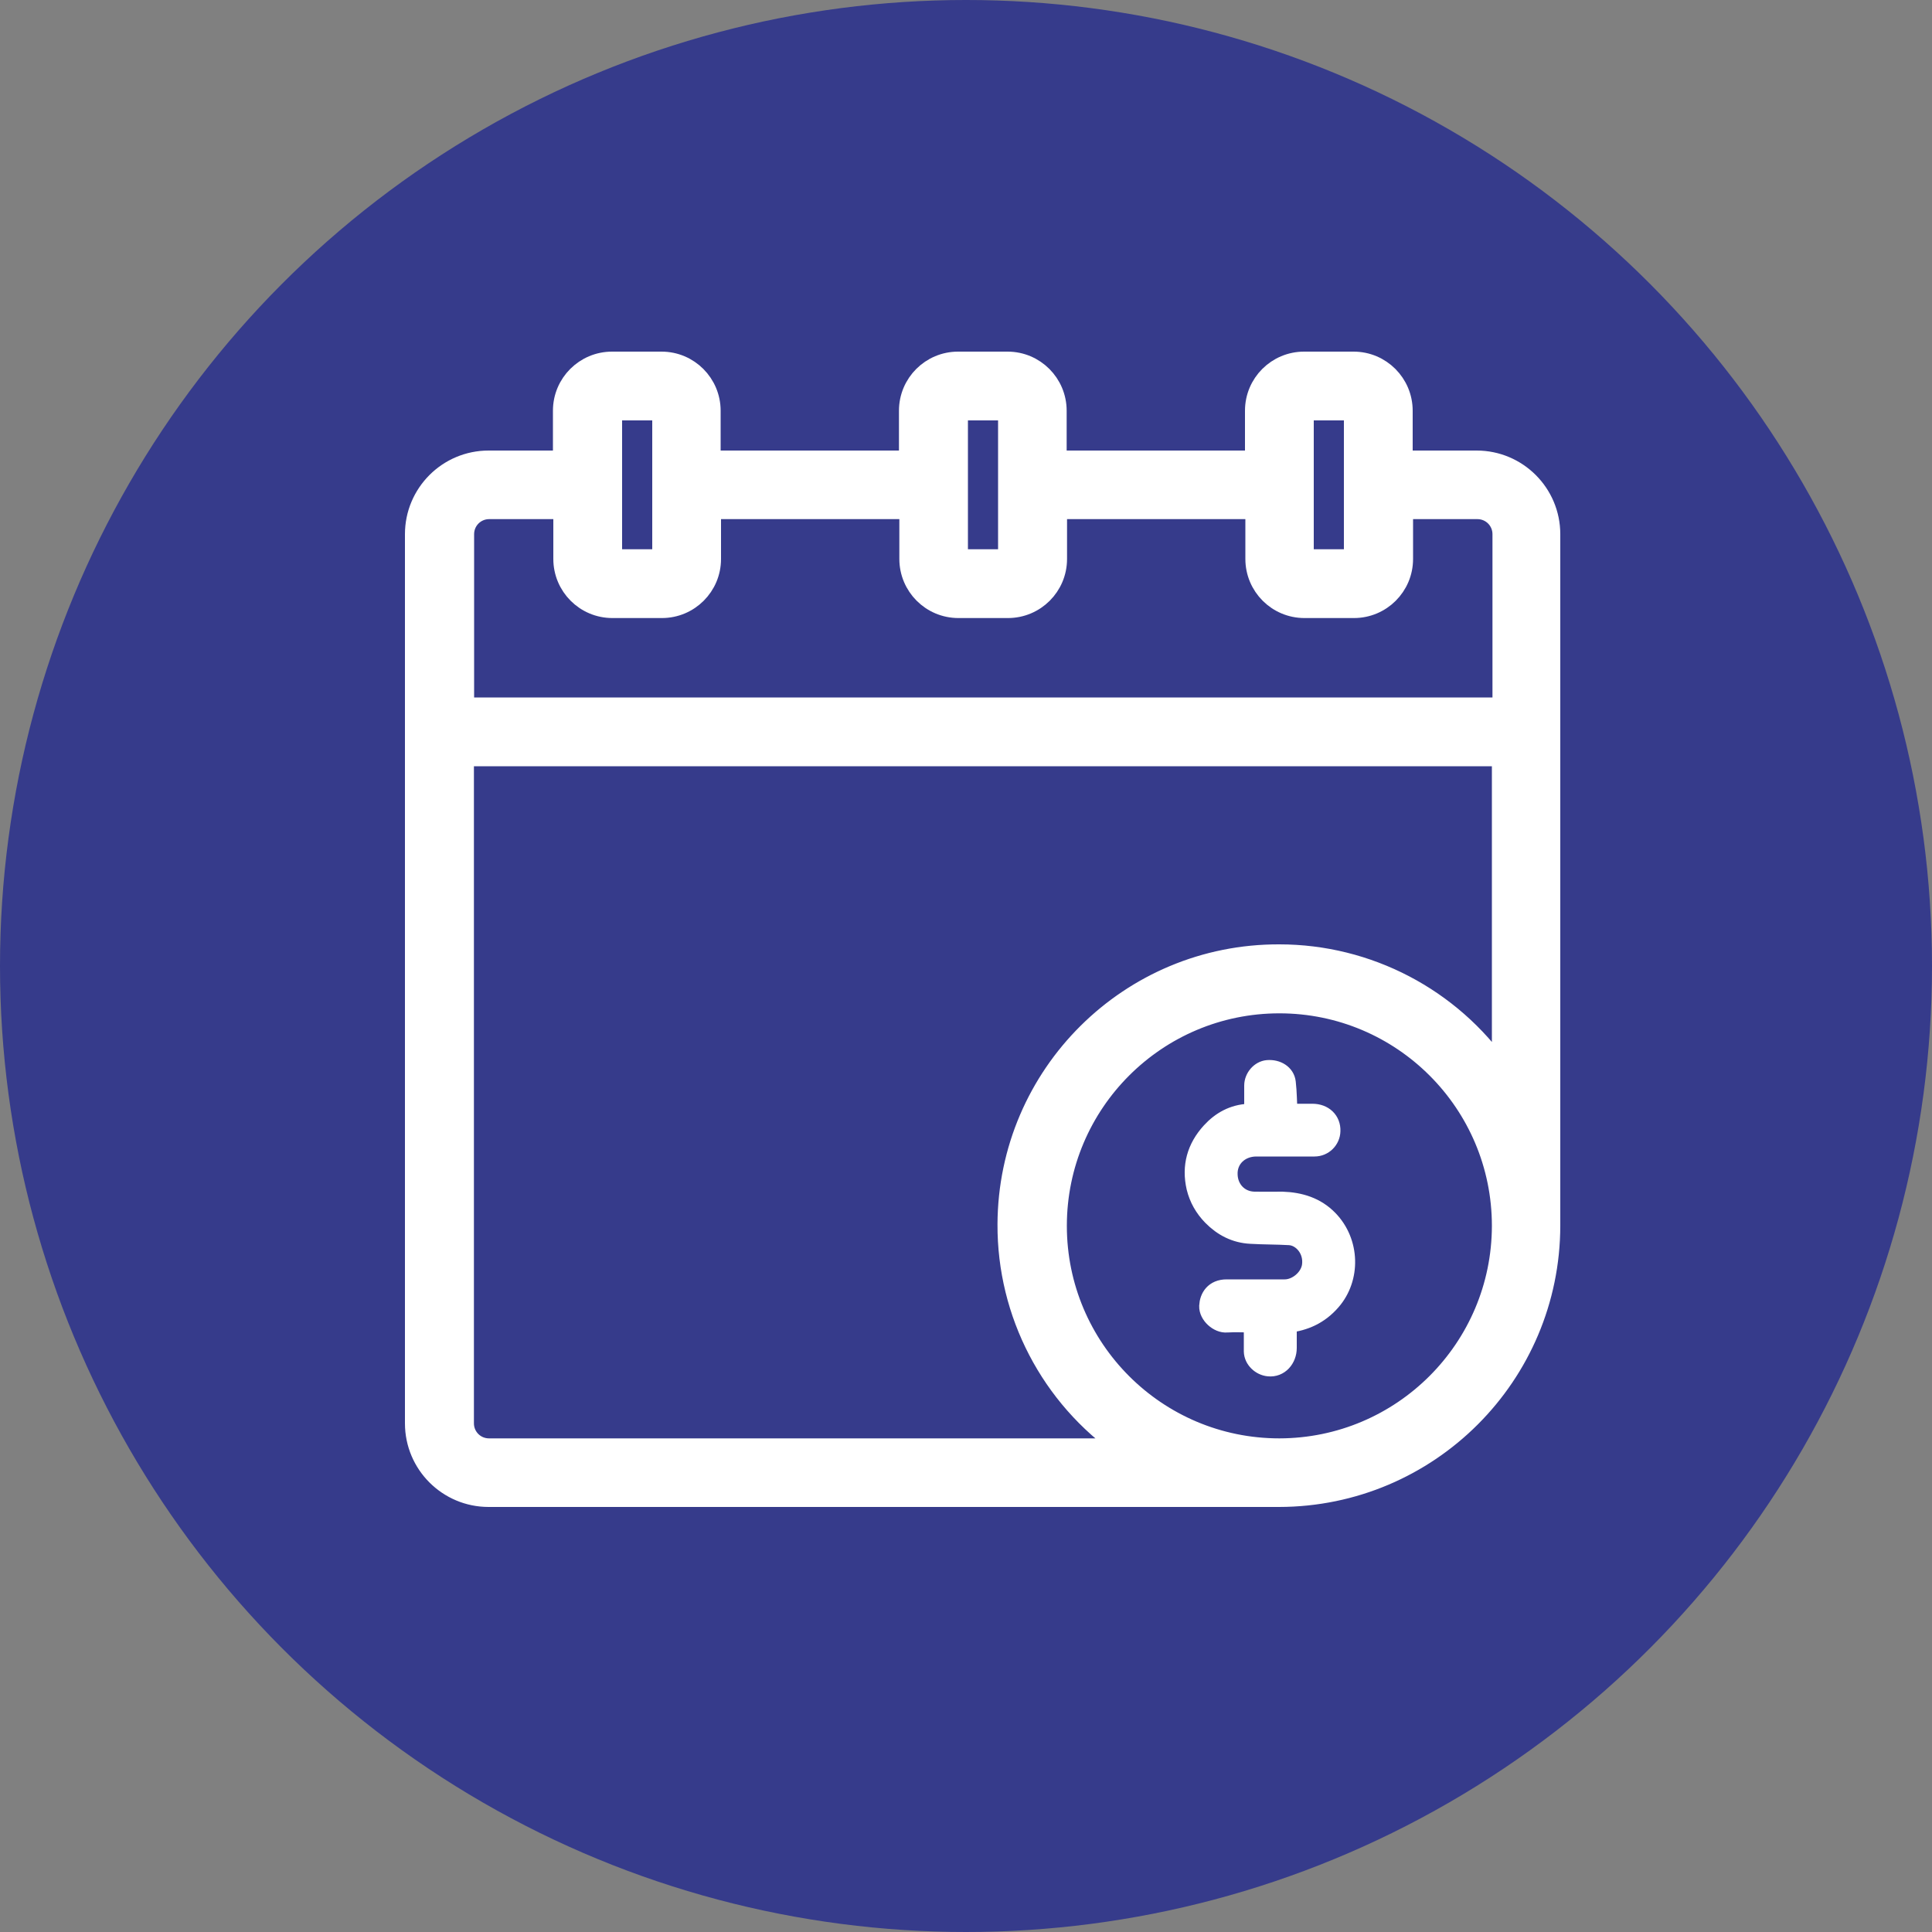
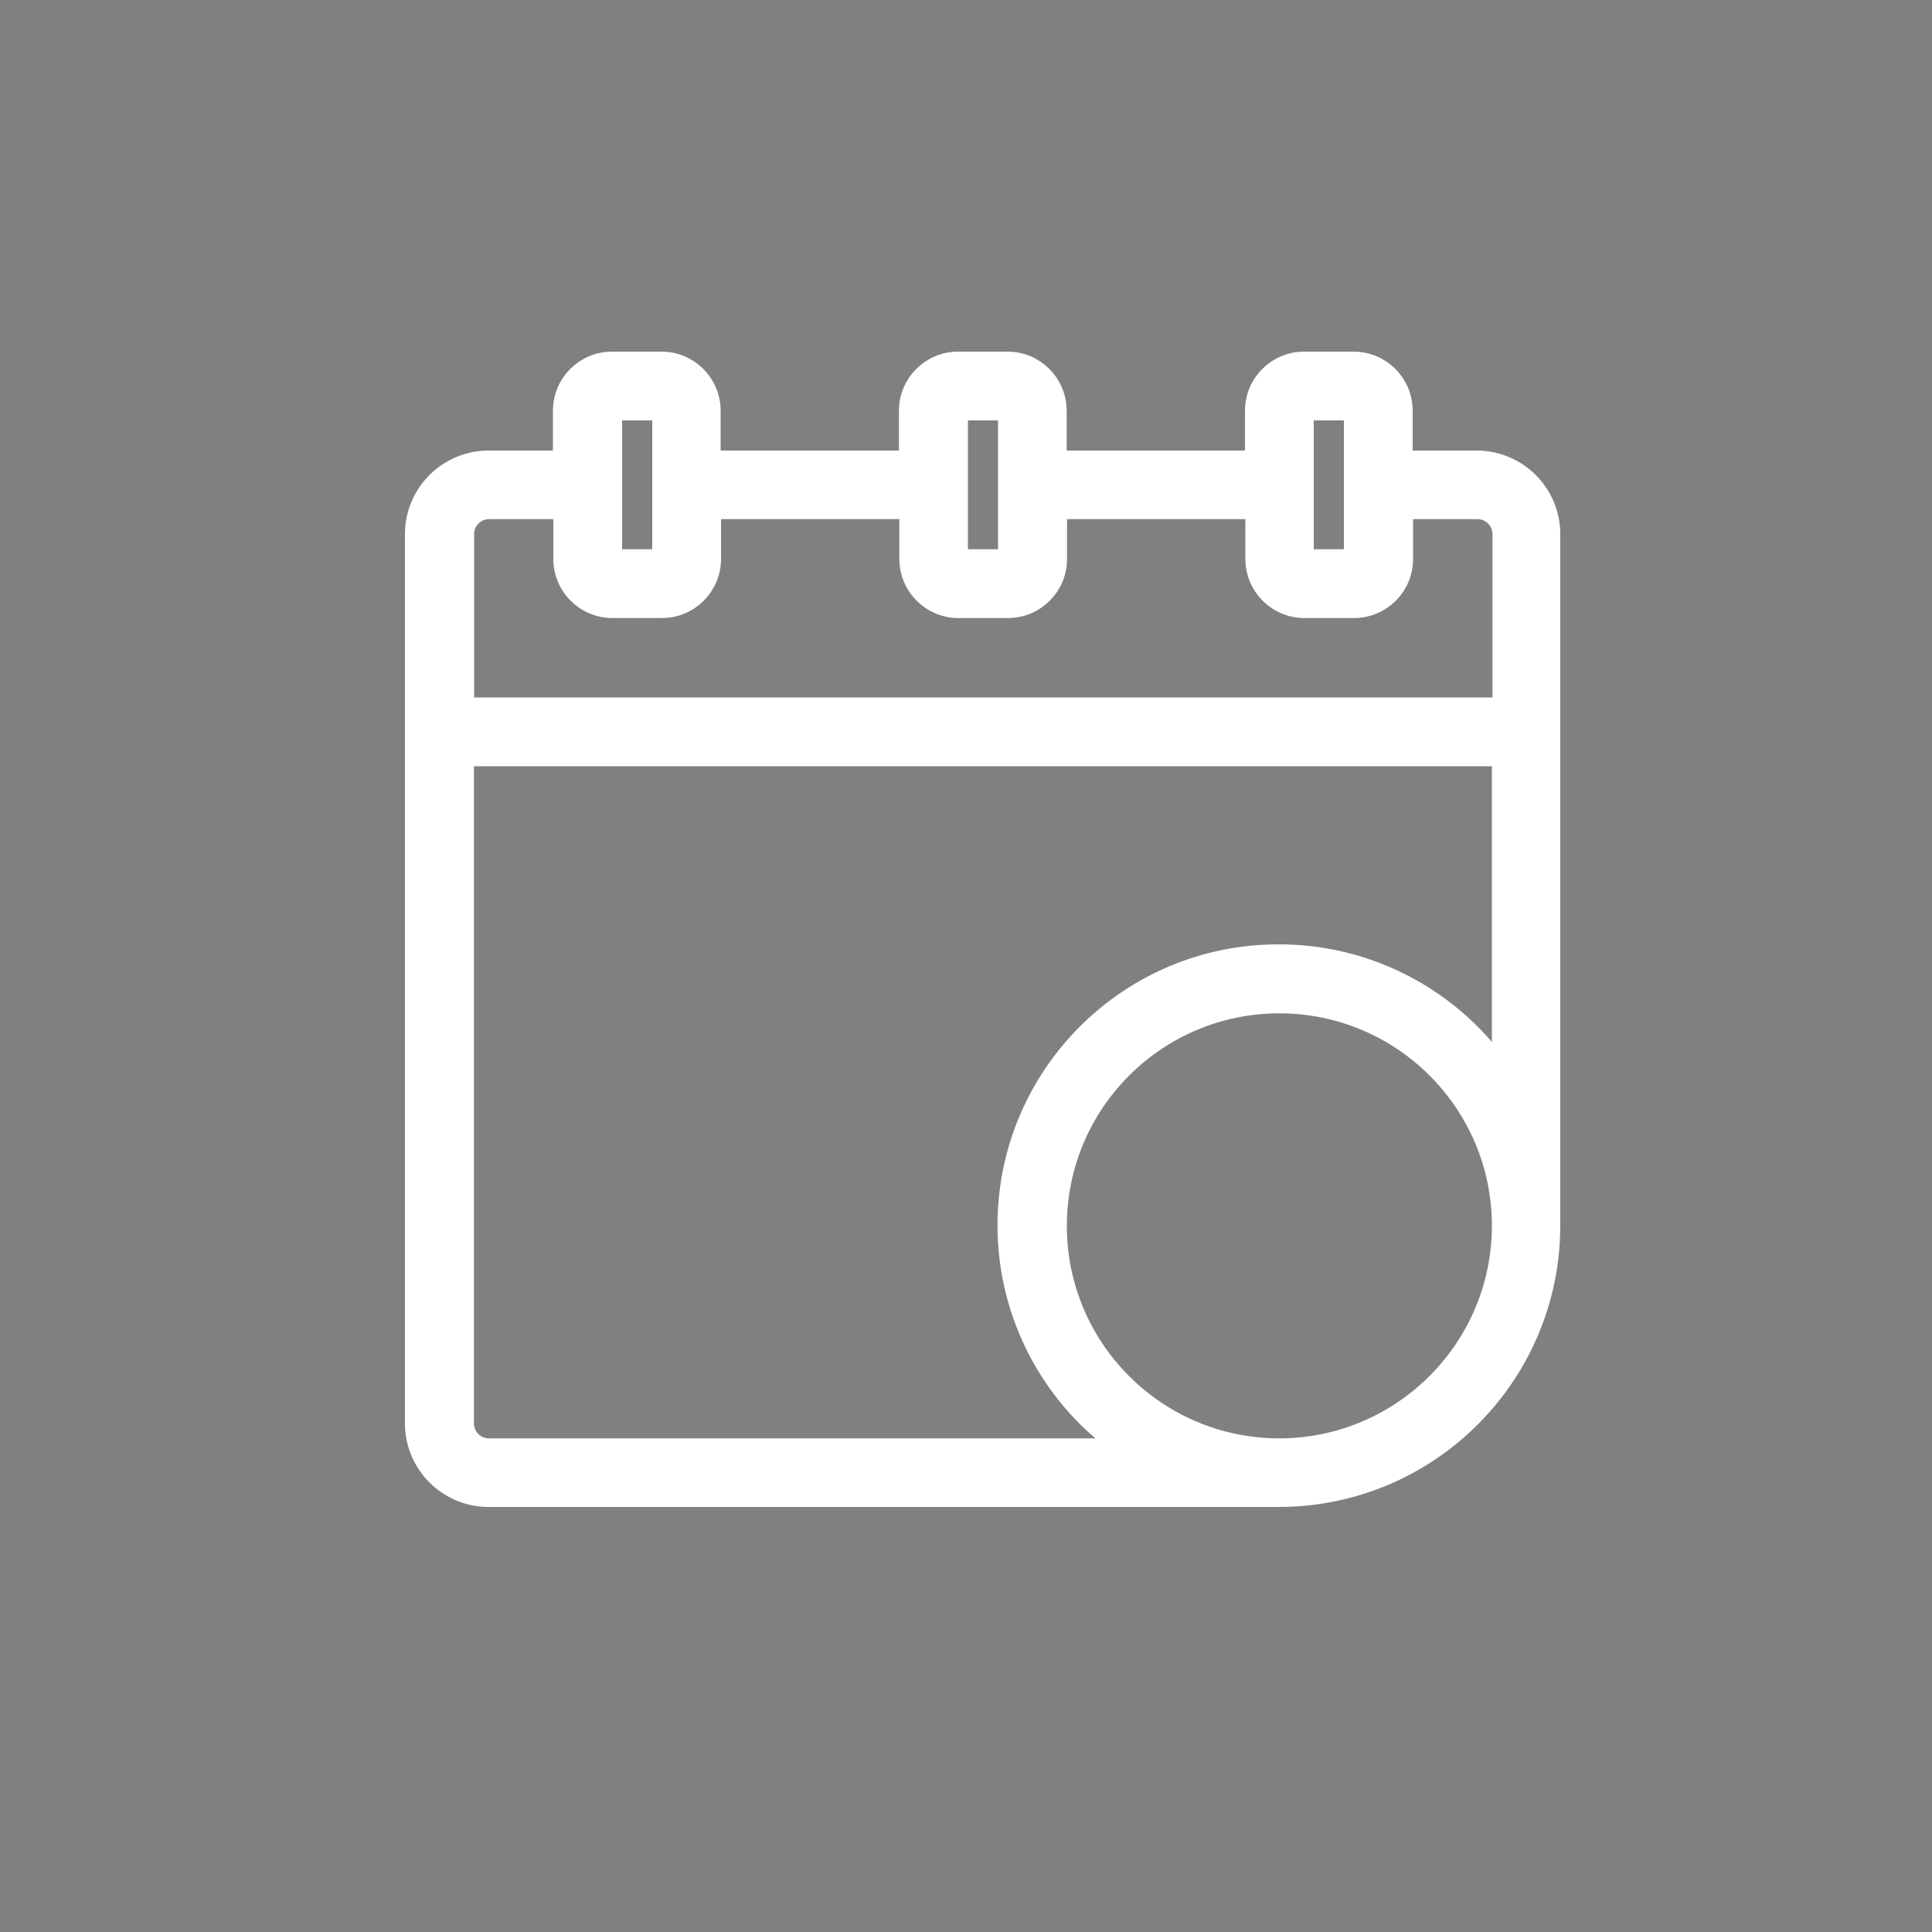
<svg xmlns="http://www.w3.org/2000/svg" id="Capa_1" data-name="Capa 1" viewBox="0 0 100 100">
  <rect x="0" y="0" width="100" height="100" fill="#808080" stroke="none" />
  <defs>
    <style>
      .cls-1 {
        fill: #363b8b;
      }

      .cls-2 {
        fill: #fff;
        stroke: #fff;
        stroke-miterlimit: 10;
      }
    </style>
  </defs>
-   <circle class="cls-1" cx="50" cy="50" r="50" />
  <g>
    <g id="schedule">
      <path class="cls-2" d="m76.45,23.82h-3.83v-2.56c0-1.41-1.14-2.56-2.56-2.56h-2.56c-1.41,0-2.56,1.14-2.56,2.56v2.56h-10.23v-2.56c0-1.41-1.14-2.56-2.56-2.56h-2.56c-1.41,0-2.56,1.14-2.56,2.56v2.56h-10.23v-2.56c0-1.41-1.14-2.56-2.56-2.56h-2.56c-1.41,0-2.56,1.14-2.56,2.56v2.56h-3.83c-2.12,0-3.83,1.72-3.83,3.83v46.02c0,2.12,1.72,3.83,3.83,3.83h40.91c7.76-.01,14.05-6.3,14.06-14.06v-.33c0-.13,0,0,0,0V27.65c0-2.12-1.72-3.83-3.83-3.83Zm-8.95-2.56h2.56v7.67h-2.56v-7.67Zm-17.9,0h2.56v7.67h-2.56v-7.67Zm-17.9,0h2.56v7.67h-2.56v-7.67Zm-6.39,5.11h3.83v2.56c0,1.41,1.14,2.56,2.56,2.56h2.56c1.41,0,2.56-1.14,2.56-2.56v-2.56h10.23v2.56c0,1.41,1.14,2.56,2.56,2.56h2.56c1.41,0,2.56-1.14,2.56-2.56v-2.56h10.23v2.56c0,1.41,1.14,2.56,2.56,2.56h2.56c1.41,0,2.56-1.14,2.56-2.56v-2.56h3.83c.71,0,1.28.57,1.28,1.28v8.95H24.04v-8.95c0-.71.57-1.28,1.28-1.28Zm40.91,48.58c-6.35,0-11.5-5.15-11.5-11.5s5.15-11.5,11.5-11.5,11.5,5.15,11.5,11.5c-.01,6.35-5.16,11.49-11.5,11.5Zm0-25.57c-7.75-.03-14.06,6.23-14.09,13.99-.02,4.62,2.24,8.95,6.03,11.58H25.31c-.71,0-1.28-.57-1.28-1.28v-34.51h53.69v16.23c-2.62-3.76-6.92-6.01-11.5-6.01Z" />
    </g>
-     <path class="cls-2" d="m64.9,57.6c0-.48,0-.94,0-1.41,0-.41.33-.79.71-.82.48-.04.91.22.96.66.06.52.06,1.04.09,1.6.41,0,.84,0,1.27,0,.58,0,.97.38.95.91-.01.45-.38.82-.84.82-1,0-2.01,0-3.01,0-.87,0-1.52.63-1.47,1.47.03.72.56,1.33,1.36,1.35.48.01.96,0,1.45,0,.91.03,1.74.28,2.39.95,1.13,1.16,1.17,3.03.14,4.21-.61.7-1.36,1.05-2.28,1.15,0,.43,0,.86,0,1.28,0,.55-.4,1.03-.96.97-.4-.04-.77-.38-.78-.79,0-.48,0-.96,0-1.48-.47,0-.93-.03-1.38,0-.43.04-.95-.42-.93-.87.02-.44.28-.88.92-.88,1,0,2.01,0,3.01,0,.63,0,1.3-.55,1.39-1.21.11-.85-.5-1.52-1.14-1.56-.67-.04-1.34-.03-2.01-.07-.79-.04-1.45-.38-2-.94-.41-.42-.69-.91-.83-1.48-.25-1.09.02-2.05.77-2.87.52-.57,1.16-.92,1.95-.96.08,0,.16-.05.26-.08Z" />
  </g>
</svg>